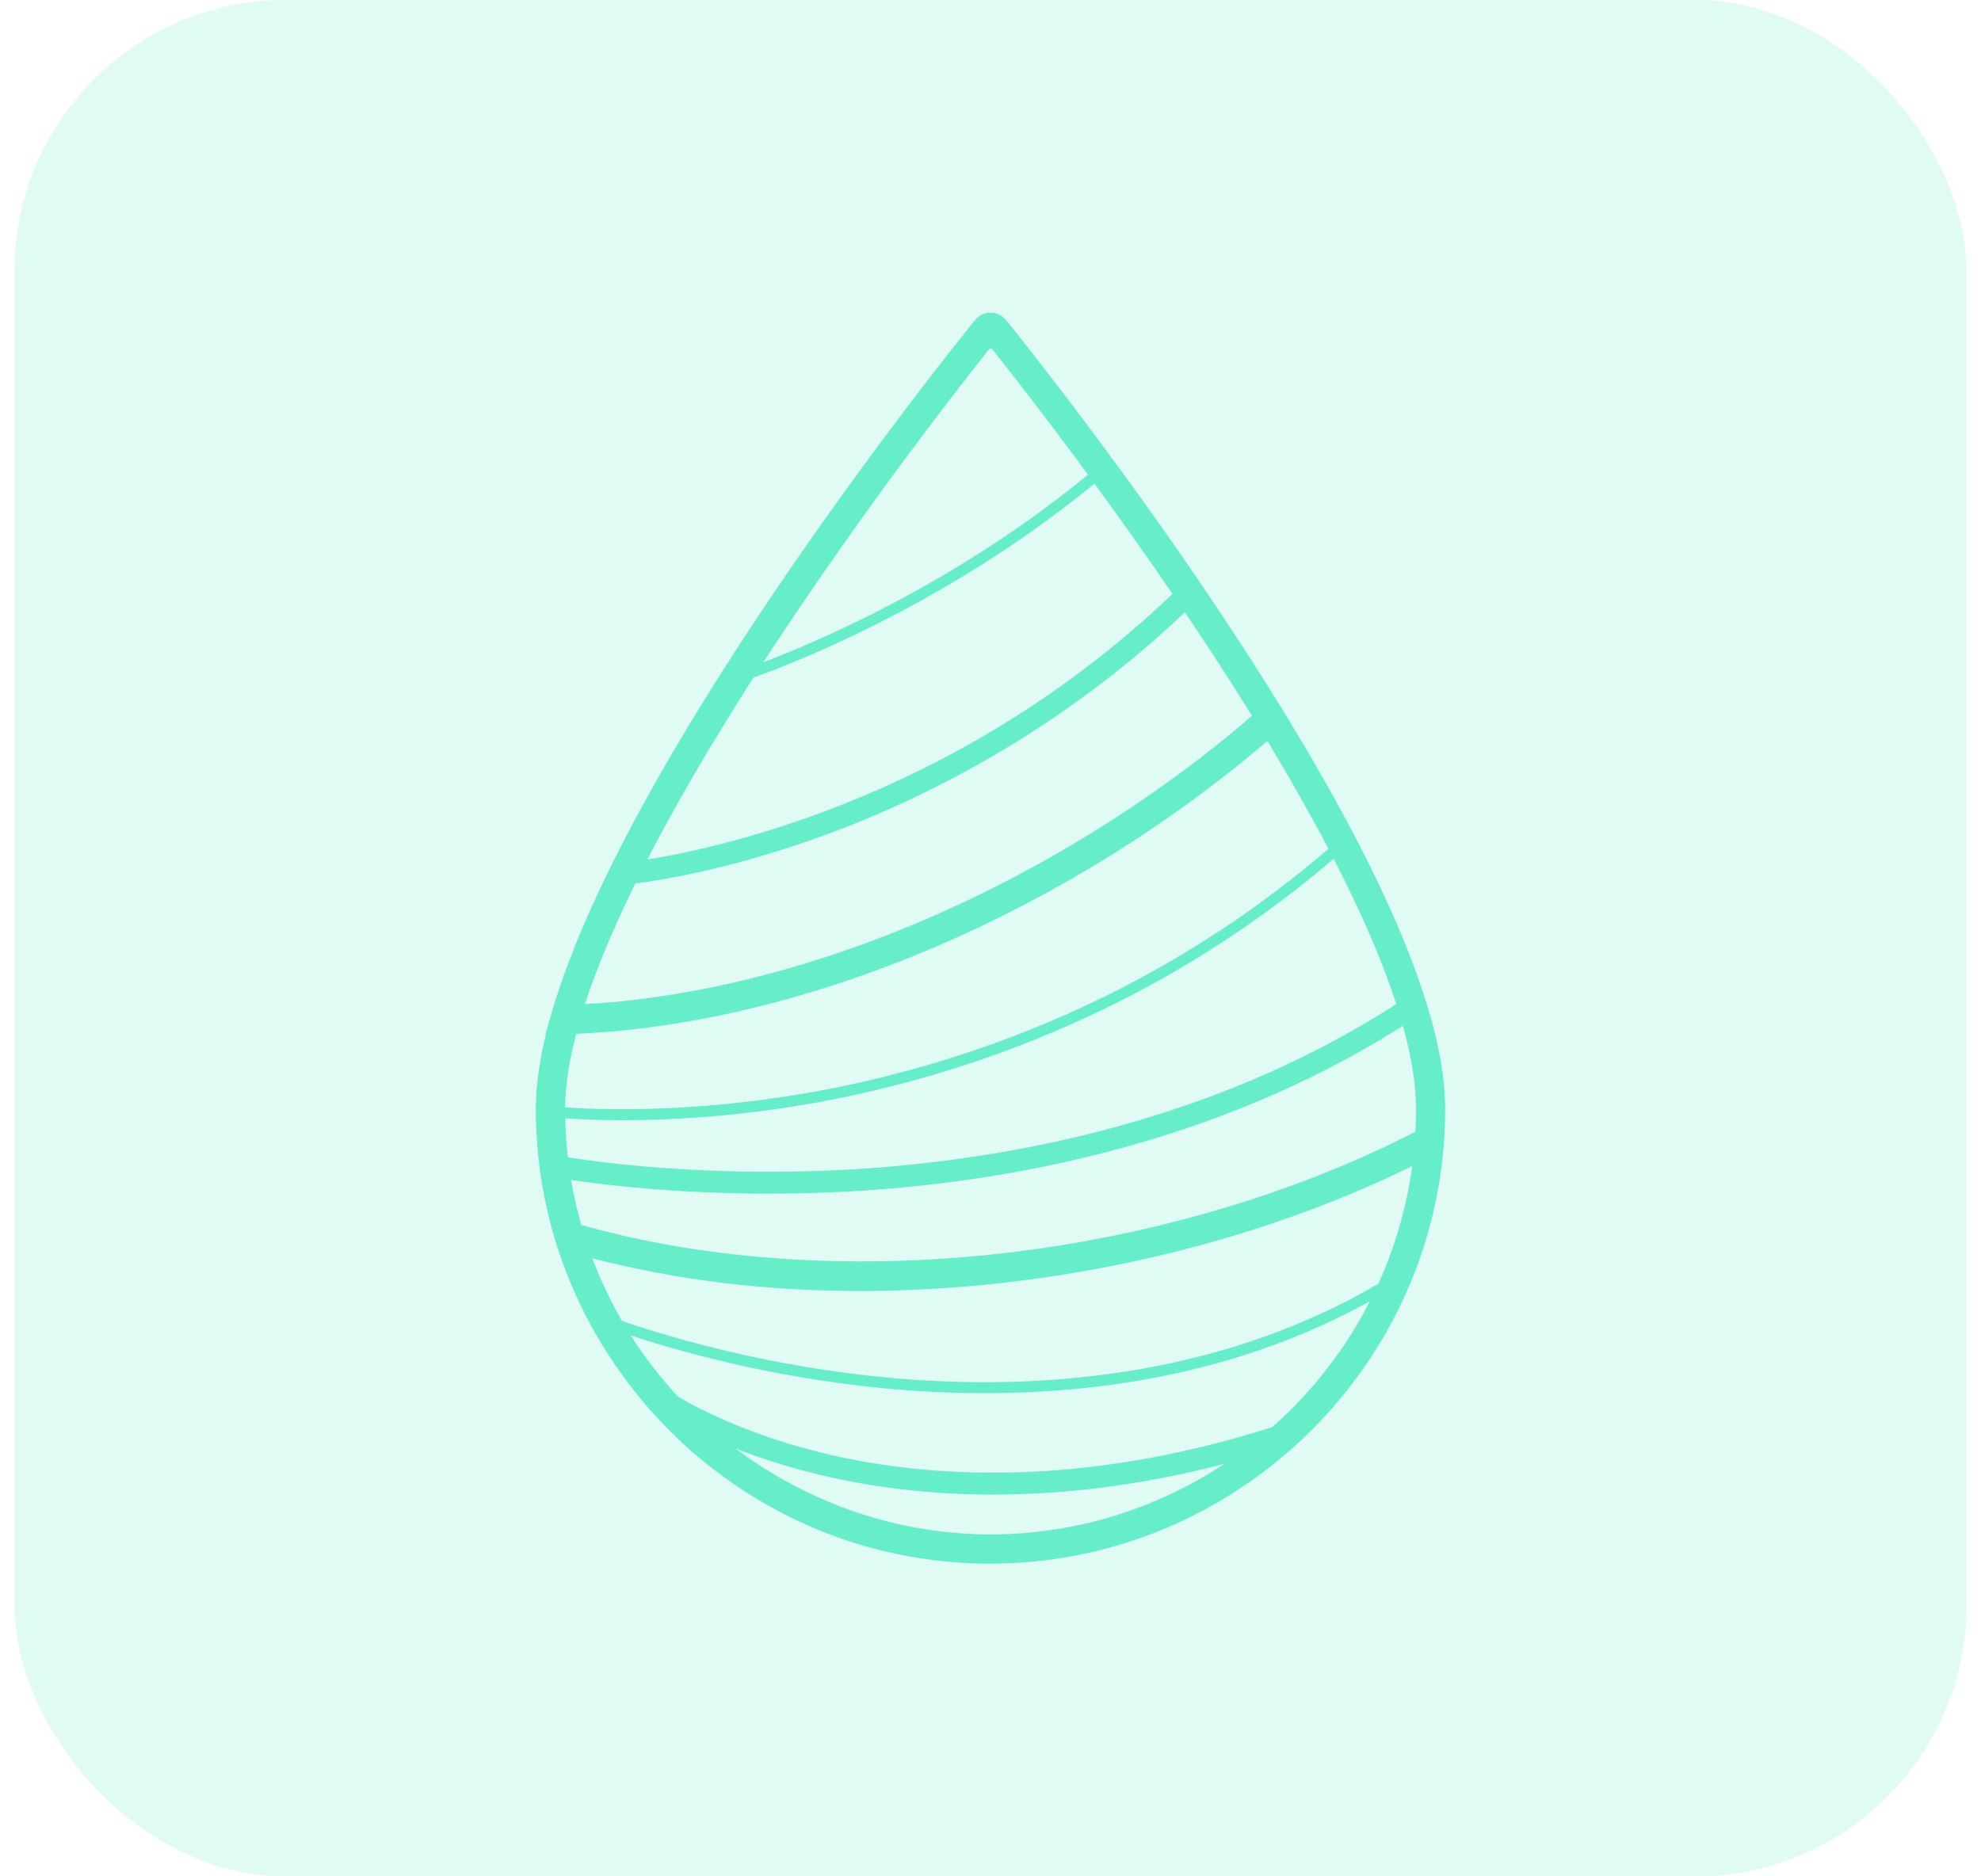
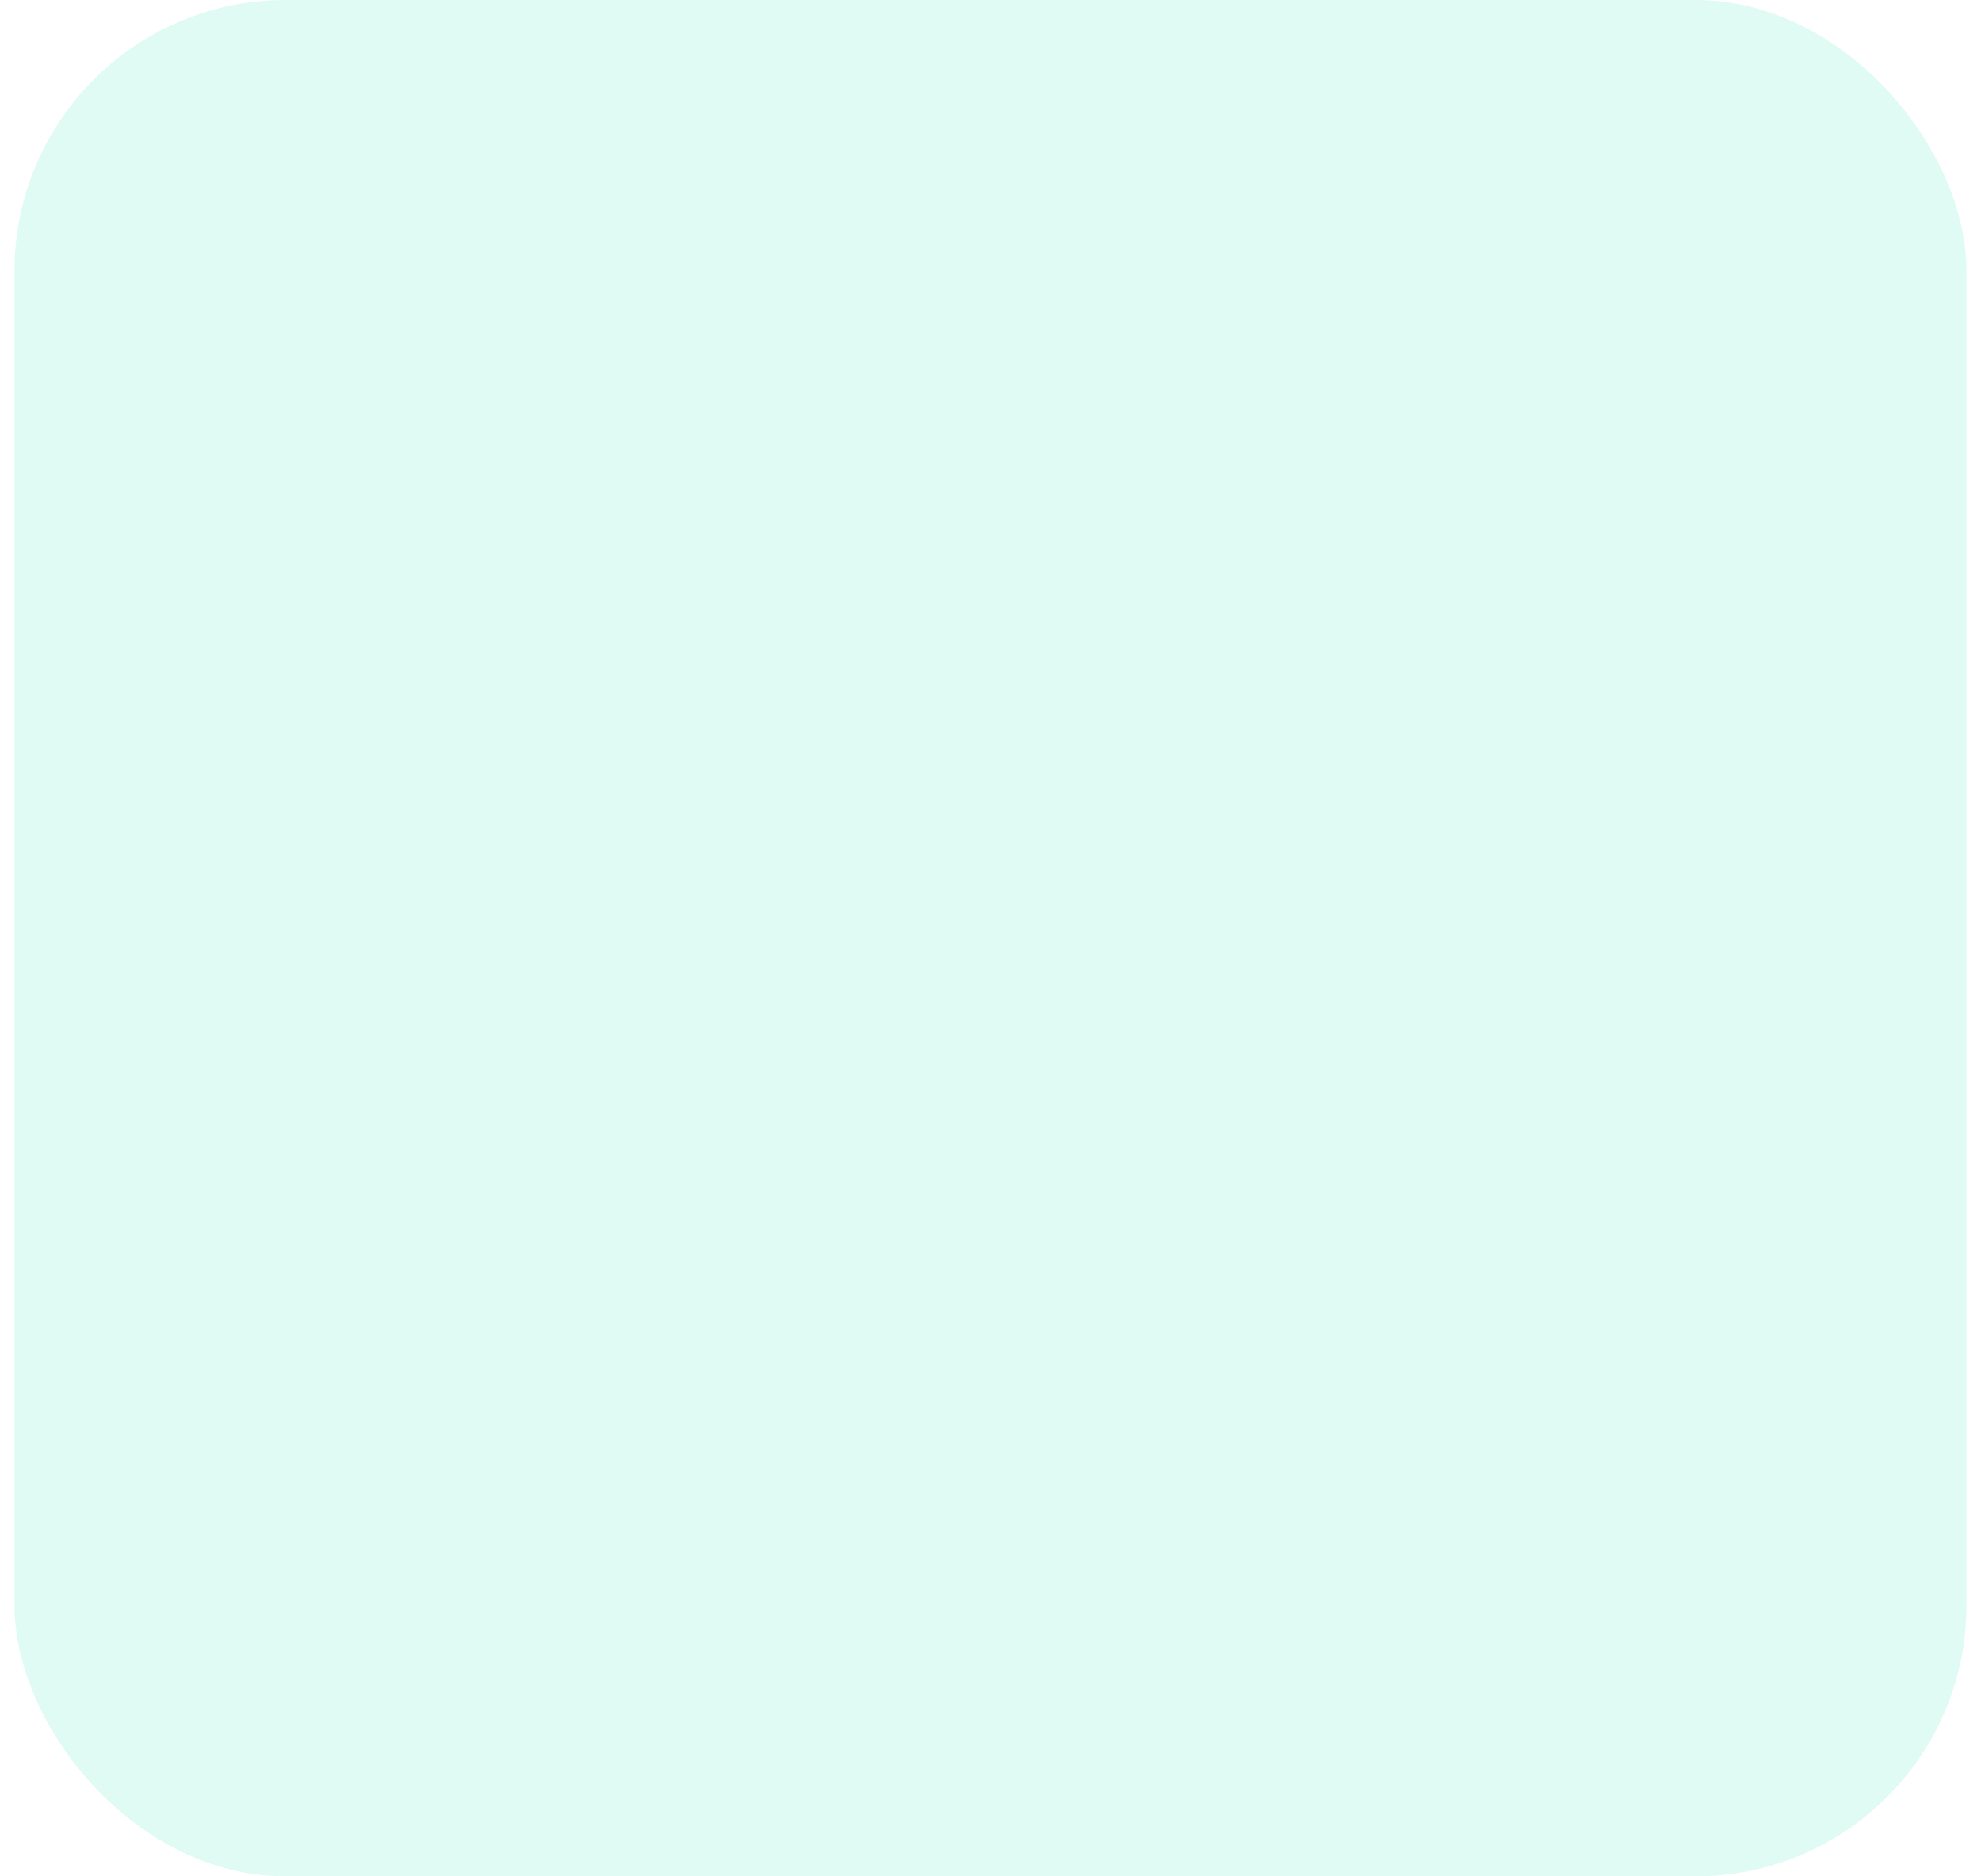
<svg xmlns="http://www.w3.org/2000/svg" width="95" height="90" viewBox="0 0 95 90" fill="none">
  <rect x="0.695" width="93.609" height="90" rx="13" fill="#66EDCA" fill-opacity="0.2" />
-   <path d="M61.85 34.61L61.544 34.106C61.036 33.276 60.518 32.453 59.996 31.641C59.579 30.991 59.159 30.351 58.741 29.717C58.207 28.91 57.671 28.118 57.142 27.348C56.981 27.113 56.82 26.881 56.661 26.649C52.776 21.044 49.285 16.644 48.408 15.552L48.378 15.515L48.25 15.355L48.24 15.343C48.24 15.343 48.24 15.343 48.238 15.341L48.17 15.257L48.159 15.259C47.982 15.093 47.742 15 47.497 15C47.207 15.002 46.939 15.128 46.766 15.345L46.715 15.406H46.713L46.531 15.634C46.055 16.229 45.246 17.248 44.218 18.589C39.917 24.198 31.76 35.426 27.868 44.663C27.824 44.768 27.782 44.873 27.738 44.978C27.7 45.073 27.66 45.169 27.621 45.264C27.138 46.458 26.73 47.613 26.417 48.716L26.154 49.637H26.175C25.858 50.946 25.695 52.14 25.695 53.193C25.695 53.476 25.702 53.762 25.713 54.045C25.785 55.912 26.095 57.752 26.636 59.53L26.746 59.891L26.755 59.893C28.125 64.124 30.828 67.924 34.404 70.618C38.208 73.484 42.735 75 47.499 75C58.748 75 68.209 66.32 69.214 55.166L69.219 55.164L69.247 54.775C69.285 54.247 69.305 53.714 69.305 53.193C69.31 49.022 66.799 42.77 61.85 34.61ZM66.101 61.575C57.704 66.507 48.233 66.71 41.706 65.991C35.976 65.359 31.474 63.932 29.827 63.358C29.274 62.405 28.796 61.4 28.402 60.353C32.409 61.397 36.737 61.924 41.244 61.924C44.479 61.924 47.807 61.652 51.17 61.109C57.069 60.155 62.762 58.371 67.724 55.931C67.456 57.918 66.901 59.814 66.101 61.575ZM27.737 58.249C27.703 58.119 27.672 57.99 27.642 57.86C27.618 57.753 27.591 57.647 27.569 57.54C27.541 57.408 27.513 57.277 27.488 57.144C27.467 57.037 27.446 56.932 27.427 56.825C27.413 56.75 27.402 56.675 27.388 56.598C28.918 56.827 32.367 57.254 36.867 57.254C38.005 57.254 39.211 57.226 40.468 57.162C47.638 56.792 58.007 55.099 67.277 49.204C67.698 50.71 67.908 52.042 67.908 53.191C67.908 53.41 67.902 53.63 67.895 53.853C67.894 53.917 67.89 53.984 67.887 54.049C67.883 54.127 67.878 54.206 67.874 54.285C62.86 56.864 57.016 58.741 50.945 59.723C42.863 61.031 34.689 60.686 27.875 58.758C27.858 58.694 27.838 58.63 27.821 58.566C27.793 58.462 27.763 58.356 27.737 58.249ZM27.217 55.383C27.201 55.237 27.189 55.09 27.176 54.943C27.168 54.847 27.159 54.753 27.152 54.656C27.14 54.495 27.133 54.332 27.126 54.17C27.122 54.087 27.115 54.007 27.113 53.926C27.11 53.832 27.11 53.737 27.108 53.644C27.745 53.688 28.673 53.732 29.839 53.732C32.04 53.732 35.088 53.578 38.626 52.976C45.244 51.85 54.977 48.889 63.956 41.191C65.299 43.798 66.302 46.123 66.962 48.159C57.832 54.054 47.543 55.743 40.444 56.113C33.892 56.454 28.81 55.764 27.233 55.512C27.227 55.469 27.222 55.427 27.217 55.383ZM38.556 52.452C33.133 53.377 28.882 53.24 27.099 53.116C27.108 52.093 27.287 50.908 27.632 49.588C35.55 49.241 44.32 46.403 52.394 41.562C55.399 39.759 58.214 37.735 60.779 35.542C61.882 37.369 62.858 39.094 63.708 40.712C54.798 48.385 45.127 51.333 38.556 52.452ZM51.675 40.361C43.961 44.987 35.615 47.739 28.052 48.166C28.061 48.138 28.069 48.112 28.078 48.084C28.108 47.995 28.138 47.905 28.167 47.816C28.173 47.8 28.178 47.785 28.183 47.769C28.209 47.69 28.236 47.611 28.264 47.531C28.295 47.44 28.328 47.349 28.362 47.258C28.369 47.235 28.378 47.214 28.386 47.191C28.413 47.117 28.439 47.044 28.467 46.971C28.5 46.878 28.535 46.785 28.572 46.692C28.582 46.666 28.593 46.638 28.603 46.612C28.63 46.541 28.656 46.473 28.682 46.403C28.719 46.31 28.756 46.216 28.792 46.121C28.806 46.088 28.819 46.055 28.833 46.022C28.859 45.957 28.883 45.892 28.91 45.827C28.948 45.733 28.987 45.638 29.027 45.544C29.041 45.509 29.057 45.472 29.073 45.435C29.099 45.372 29.125 45.309 29.151 45.246C29.192 45.15 29.232 45.055 29.274 44.959C29.291 44.917 29.311 44.877 29.328 44.835C29.354 44.777 29.379 44.717 29.405 44.66C29.447 44.563 29.489 44.467 29.533 44.371C29.554 44.323 29.575 44.276 29.596 44.229C29.62 44.175 29.645 44.12 29.669 44.066C29.713 43.97 29.757 43.872 29.803 43.774C29.825 43.723 29.85 43.672 29.873 43.621C29.897 43.571 29.92 43.518 29.944 43.467C29.99 43.369 30.037 43.271 30.083 43.171C30.109 43.117 30.135 43.063 30.162 43.007C30.184 42.959 30.207 42.912 30.23 42.865C30.277 42.765 30.326 42.667 30.373 42.567C30.403 42.508 30.431 42.448 30.461 42.389C30.463 42.385 30.464 42.382 30.466 42.378C31.755 42.214 34.783 41.717 38.738 40.347C43.448 38.717 50.374 35.494 56.824 29.368C56.89 29.468 56.957 29.566 57.025 29.666C57.071 29.733 57.116 29.801 57.16 29.869C57.193 29.92 57.228 29.971 57.261 30.021C57.347 30.149 57.433 30.277 57.517 30.407C57.564 30.478 57.611 30.55 57.659 30.62C57.69 30.668 57.72 30.713 57.752 30.76C57.837 30.89 57.923 31.019 58.009 31.151C58.058 31.226 58.109 31.303 58.158 31.378C58.186 31.422 58.215 31.466 58.243 31.51C58.329 31.641 58.413 31.772 58.499 31.904C58.553 31.988 58.608 32.07 58.66 32.154C58.683 32.191 58.708 32.226 58.73 32.262C58.816 32.397 58.904 32.53 58.989 32.665C59.045 32.753 59.101 32.842 59.157 32.929C59.177 32.961 59.198 32.991 59.217 33.022C59.303 33.159 59.39 33.295 59.476 33.432C59.539 33.532 59.6 33.632 59.663 33.731C59.676 33.752 59.69 33.772 59.702 33.793C59.788 33.929 59.873 34.067 59.959 34.204C59.986 34.248 60.014 34.291 60.04 34.335C57.489 36.534 54.679 38.56 51.675 40.361ZM35.416 33.635C35.487 33.519 35.561 33.404 35.633 33.29C35.69 33.199 35.748 33.11 35.804 33.019C35.876 32.907 35.948 32.793 36.02 32.681C36.058 32.62 36.098 32.558 36.137 32.497C37.494 32.023 45.232 29.157 52.484 23.199C52.503 23.227 52.524 23.253 52.543 23.281C52.611 23.376 52.681 23.47 52.751 23.566C52.793 23.624 52.836 23.682 52.877 23.74C52.914 23.789 52.949 23.84 52.986 23.889C53.056 23.987 53.128 24.085 53.2 24.183C53.242 24.242 53.285 24.302 53.329 24.361C53.366 24.412 53.403 24.463 53.44 24.514C53.511 24.613 53.585 24.715 53.657 24.817C53.7 24.878 53.746 24.941 53.79 25.002C53.825 25.053 53.861 25.102 53.896 25.153C53.972 25.258 54.049 25.364 54.124 25.471C54.168 25.532 54.212 25.594 54.255 25.655C54.29 25.706 54.327 25.755 54.362 25.806C54.439 25.914 54.516 26.024 54.595 26.135C54.639 26.196 54.681 26.257 54.724 26.319C54.763 26.373 54.8 26.425 54.838 26.48C54.917 26.592 54.996 26.704 55.075 26.818C55.118 26.879 55.16 26.942 55.204 27.003C55.241 27.056 55.278 27.108 55.315 27.163C55.395 27.278 55.476 27.394 55.556 27.511C55.602 27.577 55.647 27.644 55.694 27.71C55.728 27.759 55.763 27.808 55.796 27.858C55.878 27.977 55.961 28.096 56.043 28.216C56.092 28.288 56.141 28.36 56.19 28.432C56.202 28.449 56.214 28.467 56.227 28.486C46.216 38.064 34.866 40.615 31.046 41.226C31.06 41.198 31.074 41.172 31.088 41.144C31.107 41.107 31.124 41.072 31.144 41.035C31.196 40.932 31.25 40.829 31.305 40.727C31.341 40.659 31.377 40.589 31.413 40.521C31.431 40.487 31.448 40.454 31.466 40.421C31.52 40.318 31.576 40.213 31.632 40.109C31.671 40.038 31.711 39.964 31.749 39.892C31.765 39.864 31.779 39.836 31.795 39.806C31.851 39.701 31.909 39.596 31.966 39.491C32.01 39.413 32.052 39.334 32.096 39.253C32.108 39.232 32.121 39.209 32.131 39.188C32.191 39.082 32.248 38.975 32.308 38.87C32.353 38.788 32.399 38.705 32.446 38.623C32.455 38.607 32.464 38.59 32.474 38.574C32.535 38.465 32.597 38.357 32.658 38.246C32.707 38.161 32.756 38.075 32.805 37.989C32.812 37.979 32.817 37.966 32.824 37.956C32.887 37.846 32.95 37.735 33.014 37.625C33.064 37.536 33.117 37.446 33.169 37.355C33.173 37.35 33.176 37.343 33.18 37.338C33.245 37.226 33.311 37.114 33.376 37C33.43 36.909 33.483 36.818 33.537 36.725C33.605 36.608 33.675 36.492 33.743 36.375C33.798 36.284 33.85 36.195 33.905 36.103C33.975 35.988 34.043 35.871 34.113 35.755C34.167 35.664 34.221 35.575 34.278 35.484C34.347 35.367 34.419 35.251 34.489 35.134C34.544 35.044 34.598 34.955 34.654 34.866C34.726 34.748 34.797 34.633 34.869 34.516C34.923 34.426 34.98 34.337 35.036 34.249C35.107 34.132 35.181 34.017 35.253 33.899C35.303 33.812 35.359 33.724 35.416 33.635ZM36.974 31.207C37.047 31.095 37.119 30.984 37.193 30.872C37.25 30.785 37.306 30.699 37.364 30.613C37.438 30.503 37.509 30.393 37.583 30.282C37.642 30.193 37.7 30.105 37.76 30.018C37.831 29.911 37.903 29.803 37.975 29.696C38.035 29.607 38.094 29.519 38.154 29.431C38.218 29.333 38.285 29.237 38.35 29.141C38.357 29.132 38.362 29.122 38.369 29.113C38.43 29.022 38.492 28.933 38.553 28.843C38.611 28.757 38.67 28.672 38.728 28.586C38.738 28.57 38.751 28.553 38.761 28.537C38.824 28.444 38.887 28.353 38.949 28.262C38.999 28.188 39.05 28.113 39.101 28.04C39.118 28.013 39.138 27.987 39.155 27.961C39.218 27.87 39.279 27.78 39.342 27.689C39.39 27.621 39.435 27.553 39.483 27.486C39.504 27.457 39.523 27.427 39.544 27.397C39.612 27.299 39.679 27.203 39.745 27.107C39.784 27.052 39.822 26.996 39.861 26.942C39.883 26.91 39.906 26.877 39.929 26.846C40.001 26.744 40.071 26.642 40.141 26.541C40.172 26.495 40.204 26.45 40.237 26.404C40.263 26.368 40.29 26.331 40.316 26.292C40.395 26.18 40.473 26.068 40.552 25.956C40.571 25.93 40.589 25.902 40.608 25.876C40.636 25.835 40.664 25.795 40.694 25.755C40.79 25.618 40.887 25.482 40.983 25.347C41.011 25.307 41.039 25.266 41.067 25.228C41.165 25.091 41.261 24.956 41.358 24.822C41.384 24.785 41.412 24.746 41.438 24.71C41.534 24.575 41.631 24.44 41.727 24.307C41.753 24.272 41.778 24.237 41.804 24.2C41.902 24.065 41.998 23.932 42.095 23.799C42.117 23.768 42.14 23.738 42.161 23.706C42.259 23.572 42.355 23.44 42.452 23.309C42.473 23.279 42.494 23.251 42.515 23.221C42.611 23.09 42.707 22.959 42.802 22.829C42.821 22.803 42.84 22.777 42.86 22.751C42.863 22.747 42.865 22.744 42.868 22.738C42.961 22.612 43.054 22.486 43.145 22.364C43.163 22.339 43.18 22.315 43.198 22.292C43.199 22.288 43.201 22.287 43.203 22.283C43.297 22.155 43.39 22.029 43.483 21.905C43.497 21.887 43.509 21.868 43.523 21.851C43.529 21.844 43.534 21.837 43.539 21.83C43.63 21.707 43.721 21.585 43.81 21.465C43.821 21.451 43.831 21.436 43.844 21.422C43.852 21.411 43.859 21.401 43.868 21.39C43.956 21.273 44.043 21.156 44.129 21.04C44.138 21.028 44.147 21.016 44.157 21.003C44.164 20.995 44.171 20.986 44.178 20.977C44.267 20.858 44.355 20.741 44.442 20.625C44.449 20.616 44.455 20.608 44.462 20.599C44.463 20.595 44.467 20.594 44.469 20.59C44.56 20.469 44.649 20.352 44.736 20.236C44.74 20.231 44.745 20.224 44.749 20.219C44.761 20.203 44.772 20.188 44.784 20.172C44.866 20.065 44.947 19.958 45.025 19.855C45.039 19.836 45.053 19.818 45.069 19.799C45.148 19.695 45.227 19.592 45.302 19.492C45.311 19.48 45.321 19.468 45.33 19.456C45.41 19.351 45.488 19.249 45.565 19.149C45.573 19.139 45.58 19.128 45.589 19.118C45.666 19.018 45.741 18.92 45.815 18.824C45.822 18.813 45.831 18.804 45.838 18.794C45.911 18.698 45.985 18.603 46.055 18.512C46.058 18.507 46.064 18.502 46.067 18.496C46.141 18.402 46.211 18.311 46.279 18.223C46.284 18.218 46.288 18.213 46.293 18.206C46.359 18.12 46.426 18.036 46.489 17.953C46.496 17.945 46.503 17.936 46.508 17.927C46.569 17.849 46.629 17.773 46.685 17.7C46.69 17.693 46.697 17.686 46.703 17.677C46.762 17.602 46.818 17.528 46.874 17.458C46.874 17.458 46.874 17.456 46.876 17.456C46.934 17.384 46.988 17.314 47.039 17.248C47.042 17.243 47.046 17.239 47.049 17.236C47.098 17.173 47.147 17.113 47.191 17.055C47.194 17.052 47.196 17.048 47.198 17.045C47.242 16.989 47.284 16.936 47.324 16.886C47.328 16.88 47.333 16.875 47.336 16.87C47.375 16.821 47.412 16.775 47.445 16.733C47.447 16.732 47.447 16.73 47.448 16.73C47.485 16.726 47.52 16.723 47.557 16.719C47.589 16.758 47.618 16.796 47.653 16.84C47.66 16.849 47.669 16.859 47.676 16.868C47.683 16.877 47.69 16.886 47.697 16.894C47.742 16.952 47.79 17.012 47.841 17.075C47.849 17.085 47.858 17.097 47.867 17.108C47.87 17.111 47.874 17.117 47.877 17.12C47.928 17.185 47.982 17.253 48.038 17.325C48.052 17.343 48.065 17.358 48.079 17.378C48.098 17.404 48.121 17.432 48.142 17.458C48.182 17.509 48.222 17.56 48.264 17.614C48.282 17.635 48.297 17.656 48.315 17.679C48.338 17.708 48.362 17.74 48.387 17.77C48.431 17.824 48.473 17.88 48.518 17.938C48.536 17.96 48.553 17.983 48.572 18.008C48.6 18.044 48.63 18.083 48.66 18.12C48.702 18.174 48.744 18.227 48.786 18.283C48.807 18.309 48.826 18.335 48.847 18.361C48.88 18.405 48.917 18.451 48.952 18.496C48.994 18.549 49.035 18.603 49.077 18.657C49.099 18.687 49.124 18.717 49.147 18.748C49.183 18.796 49.22 18.845 49.259 18.892C49.302 18.948 49.344 19.004 49.388 19.06C49.413 19.091 49.437 19.123 49.462 19.156C49.502 19.209 49.546 19.265 49.586 19.319C49.63 19.377 49.674 19.433 49.717 19.491C49.742 19.524 49.768 19.555 49.793 19.589C49.838 19.648 49.885 19.709 49.931 19.771C49.975 19.829 50.019 19.885 50.062 19.942C50.089 19.977 50.115 20.012 50.143 20.047C50.192 20.112 50.243 20.18 50.293 20.247C50.339 20.306 50.383 20.364 50.428 20.426C50.454 20.461 50.481 20.496 50.509 20.531C50.561 20.601 50.615 20.672 50.668 20.742C50.714 20.804 50.759 20.865 50.806 20.926C50.834 20.963 50.862 21 50.89 21.038C50.948 21.115 51.006 21.192 51.064 21.271C51.106 21.327 51.148 21.383 51.19 21.439C51.221 21.483 51.255 21.525 51.286 21.569C51.346 21.649 51.407 21.73 51.468 21.812C51.51 21.87 51.552 21.926 51.596 21.984C51.629 22.029 51.663 22.075 51.697 22.12C51.761 22.204 51.824 22.29 51.886 22.376C51.929 22.434 51.972 22.491 52.014 22.549C52.048 22.595 52.081 22.64 52.114 22.686C52.135 22.714 52.154 22.742 52.175 22.77C45.755 28.052 38.947 30.883 36.611 31.762C36.674 31.664 36.739 31.566 36.802 31.468C36.858 31.384 36.916 31.296 36.974 31.207ZM35.268 69.476C36.408 69.925 37.789 70.38 39.402 70.761C41.557 71.273 44.327 71.689 47.632 71.689C50.848 71.689 54.571 71.295 58.725 70.21C55.49 72.353 51.624 73.599 47.503 73.599C43.005 73.599 38.731 72.08 35.268 69.476ZM61.017 68.452C51.608 71.451 44.241 70.821 39.701 69.755C36.011 68.886 33.544 67.6 32.506 66.985C31.671 66.082 30.914 65.103 30.249 64.056C32.262 64.721 36.45 65.94 41.632 66.512C43.322 66.7 45.206 66.824 47.219 66.824C52.874 66.824 59.534 65.831 65.695 62.414C64.523 64.713 62.928 66.757 61.017 68.452Z" fill="#66EDCA" />
</svg>